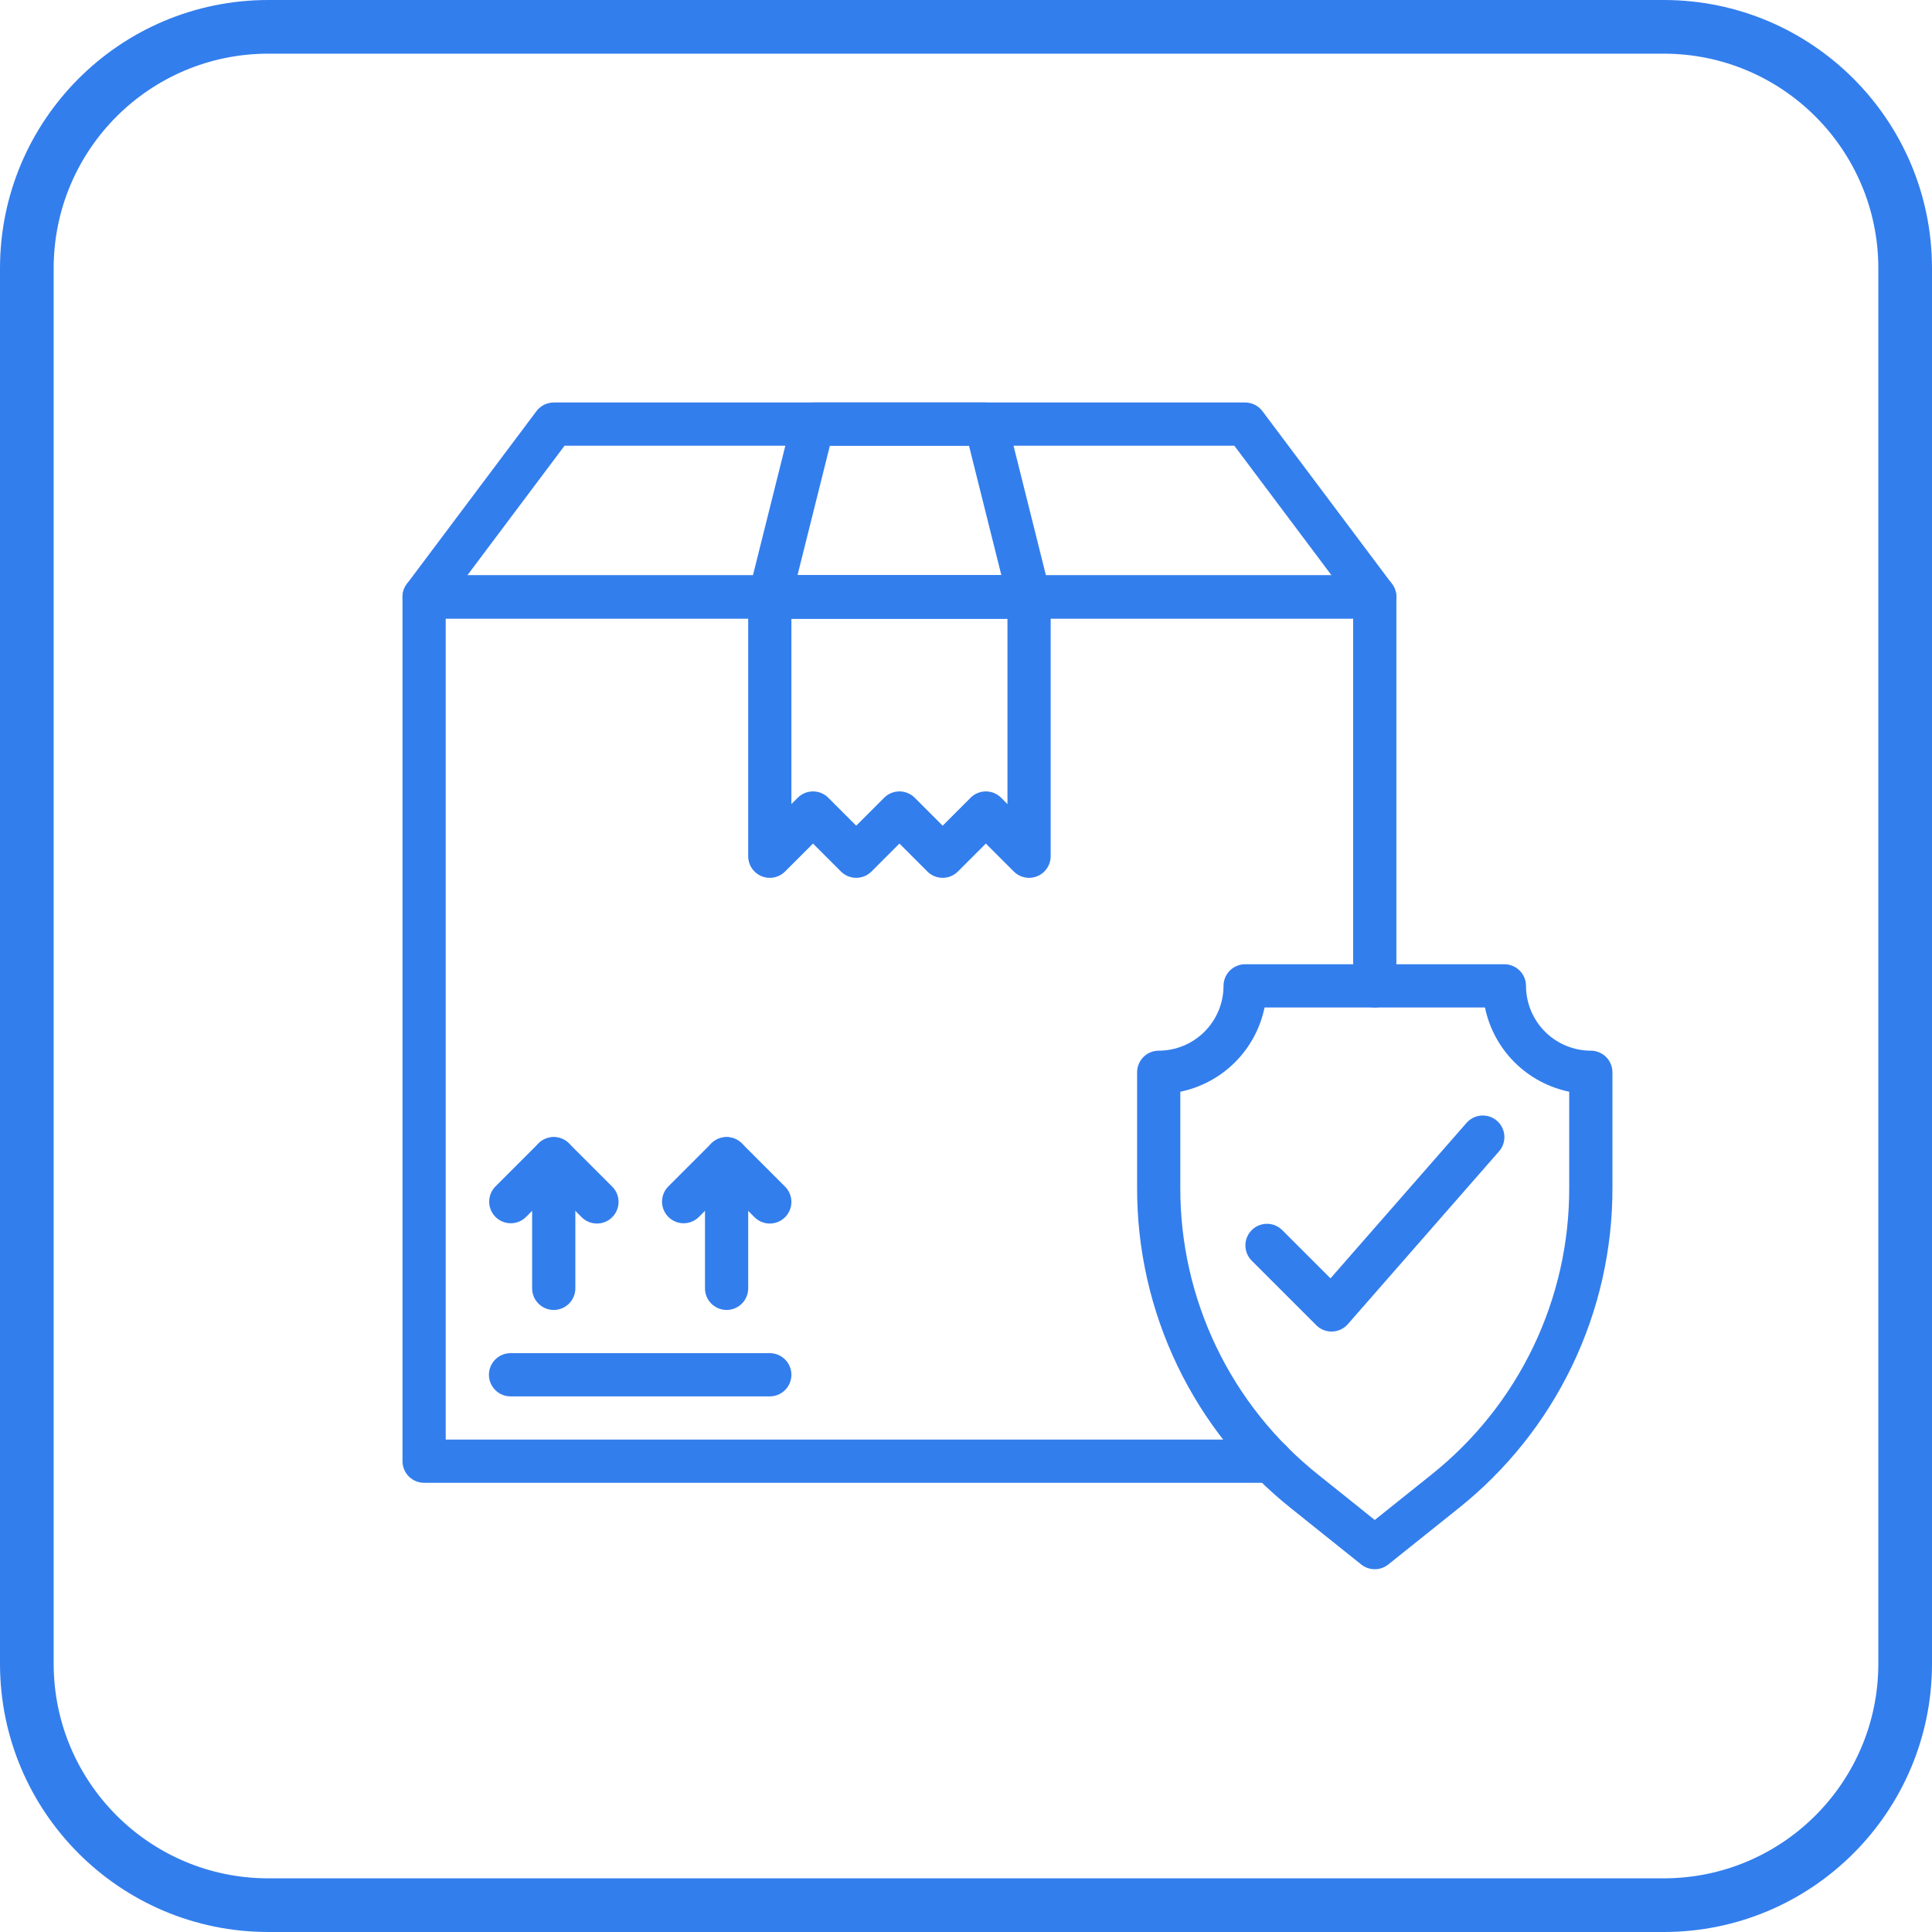
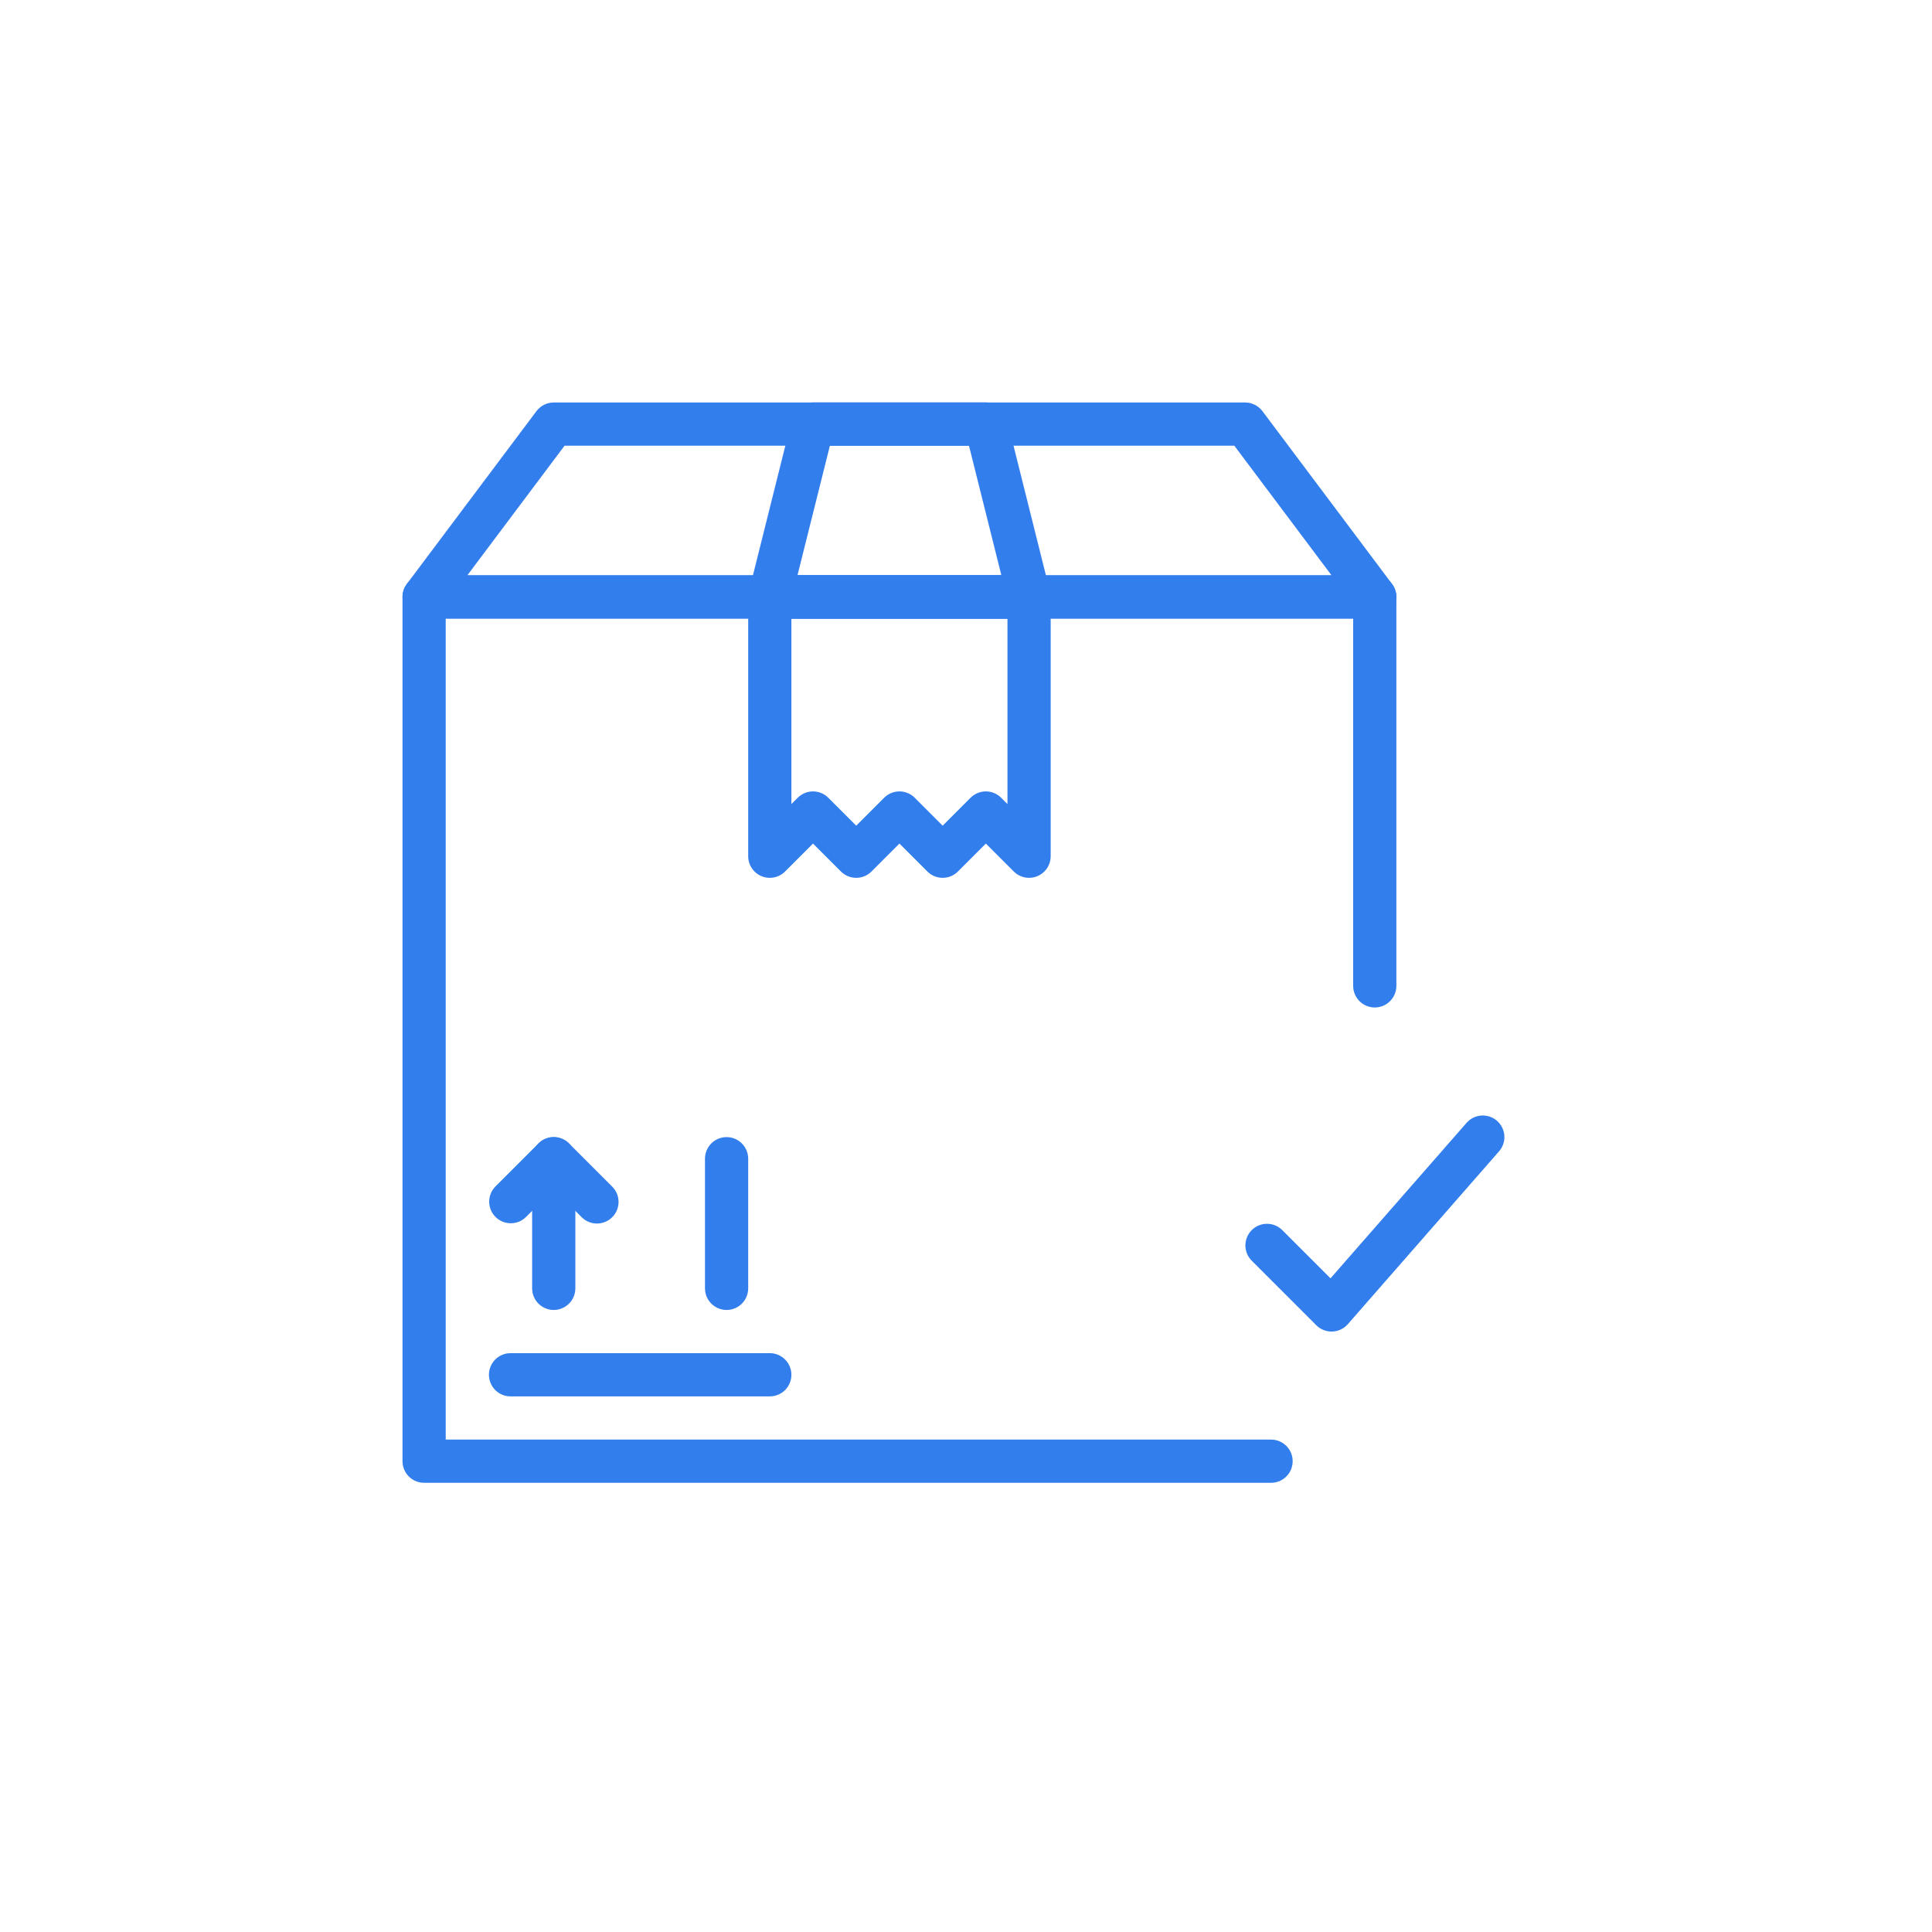
<svg xmlns="http://www.w3.org/2000/svg" width="288" height="288" viewBox="0 0 288 288" fill="none">
  <path d="M189.475 221.039H63.221C62.367 221.039 61.547 220.7 60.943 220.096C60.339 219.491 60 218.672 60 217.818V88.987C60 88.133 60.339 87.314 60.943 86.71C61.547 86.106 62.367 85.766 63.221 85.766H204.935C205.789 85.766 206.608 86.106 207.212 86.71C207.816 87.314 208.156 88.133 208.156 88.987V146.961C208.156 147.815 207.816 148.634 207.212 149.238C206.608 149.842 205.789 150.182 204.935 150.182C204.081 150.182 203.262 149.842 202.657 149.238C202.053 148.634 201.714 147.815 201.714 146.961V92.208H66.442V214.597H189.475C190.329 214.597 191.149 214.937 191.753 215.541C192.357 216.145 192.696 216.964 192.696 217.818C192.696 218.672 192.357 219.491 191.753 220.096C191.149 220.7 190.329 221.039 189.475 221.039Z" fill="#337EED" />
  <path d="M204.935 92.208H63.221C62.623 92.208 62.036 92.041 61.528 91.727C61.019 91.412 60.608 90.962 60.34 90.427C60.072 89.892 59.959 89.293 60.013 88.698C60.067 88.102 60.285 87.533 60.644 87.055L79.969 61.288C80.269 60.888 80.658 60.563 81.105 60.34C81.552 60.116 82.045 60 82.545 60H185.61C186.11 60 186.604 60.116 187.051 60.34C187.498 60.563 187.887 60.888 188.187 61.288L207.512 87.055C207.87 87.533 208.089 88.102 208.143 88.698C208.196 89.293 208.083 89.892 207.816 90.427C207.548 90.962 207.137 91.412 206.628 91.727C206.119 92.041 205.533 92.208 204.935 92.208ZM69.662 85.766H198.493L184 66.442H84.156L69.662 85.766Z" fill="#337EED" />
  <path d="M153.402 130.857C152.979 130.857 152.56 130.774 152.169 130.612C151.779 130.45 151.424 130.213 151.125 129.913L146.96 125.749L142.796 129.913C142.497 130.213 142.142 130.45 141.751 130.612C141.36 130.774 140.942 130.857 140.519 130.857C140.096 130.857 139.677 130.774 139.286 130.612C138.896 130.45 138.541 130.213 138.242 129.913L134.077 125.749L129.913 129.913C129.614 130.213 129.259 130.45 128.868 130.612C128.477 130.774 128.059 130.857 127.636 130.857C127.213 130.857 126.794 130.774 126.403 130.612C126.012 130.45 125.657 130.213 125.358 129.913L121.194 125.749L117.03 129.913C116.579 130.364 116.005 130.67 115.381 130.795C114.756 130.919 114.108 130.855 113.52 130.611C112.932 130.368 112.429 129.955 112.075 129.425C111.721 128.896 111.532 128.273 111.532 127.636V88.987C111.532 88.133 111.871 87.314 112.475 86.71C113.079 86.106 113.898 85.766 114.752 85.766H153.402C154.256 85.766 155.075 86.106 155.679 86.71C156.283 87.314 156.623 88.133 156.623 88.987V127.636C156.623 128.491 156.283 129.31 155.679 129.914C155.075 130.518 154.256 130.857 153.402 130.857ZM134.077 117.974C134.5 117.973 134.919 118.057 135.31 118.219C135.701 118.381 136.056 118.618 136.354 118.918L140.519 123.082L144.683 118.918C144.982 118.618 145.337 118.381 145.728 118.219C146.118 118.057 146.537 117.974 146.96 117.974C147.383 117.974 147.802 118.057 148.193 118.219C148.583 118.381 148.938 118.618 149.237 118.918L150.181 119.861V92.208H117.973V119.861L118.917 118.918C119.216 118.618 119.571 118.381 119.962 118.219C120.352 118.057 120.771 117.974 121.194 117.974C121.617 117.974 122.036 118.057 122.427 118.219C122.817 118.381 123.172 118.618 123.471 118.918L127.636 123.082L131.8 118.918C132.099 118.618 132.454 118.381 132.844 118.219C133.235 118.057 133.654 117.973 134.077 117.974Z" fill="#337EED" />
  <path d="M153.402 92.208H114.753C114.264 92.208 113.781 92.096 113.341 91.882C112.901 91.667 112.516 91.355 112.215 90.969C111.914 90.584 111.705 90.134 111.603 89.656C111.502 89.177 111.51 88.682 111.629 88.207L118.07 62.441C118.244 61.744 118.646 61.125 119.212 60.683C119.779 60.24 120.476 60 121.195 60H146.961C147.679 60 148.377 60.24 148.943 60.683C149.509 61.125 149.911 61.744 150.085 62.441L156.527 88.207C156.645 88.682 156.654 89.177 156.552 89.656C156.451 90.134 156.241 90.584 155.94 90.969C155.639 91.355 155.254 91.667 154.814 91.882C154.374 92.096 153.892 92.208 153.402 92.208ZM118.878 85.766H149.277L144.446 66.442H123.709L118.878 85.766Z" fill="#337EED" />
  <path d="M82.545 195.273C81.691 195.273 80.872 194.933 80.268 194.329C79.664 193.725 79.324 192.906 79.324 192.052V172.727C79.324 171.873 79.664 171.054 80.268 170.45C80.872 169.846 81.691 169.506 82.545 169.506C83.399 169.506 84.218 169.846 84.822 170.45C85.427 171.054 85.766 171.873 85.766 172.727V192.052C85.766 192.906 85.427 193.725 84.822 194.329C84.218 194.933 83.399 195.273 82.545 195.273Z" fill="#337EED" />
  <path d="M88.986 182.39C88.563 182.39 88.144 182.307 87.753 182.145C87.362 181.983 87.007 181.745 86.709 181.446L82.544 177.282L78.38 181.446C77.772 182.033 76.959 182.357 76.114 182.35C75.27 182.342 74.462 182.004 73.865 181.407C73.268 180.809 72.929 180.002 72.922 179.157C72.914 178.313 73.239 177.499 73.826 176.892L80.268 170.45C80.567 170.151 80.921 169.914 81.312 169.752C81.703 169.59 82.122 169.506 82.545 169.506C82.968 169.506 83.386 169.59 83.777 169.752C84.168 169.914 84.523 170.151 84.822 170.45L91.263 176.892C91.713 177.342 92.02 177.916 92.144 178.541C92.268 179.165 92.205 179.813 91.961 180.401C91.717 180.99 91.305 181.493 90.775 181.846C90.245 182.2 89.623 182.389 88.986 182.39Z" fill="#337EED" />
  <path d="M108.312 195.273C107.457 195.273 106.638 194.933 106.034 194.329C105.43 193.725 105.091 192.906 105.091 192.052V172.727C105.091 171.873 105.43 171.054 106.034 170.45C106.638 169.846 107.457 169.506 108.312 169.506C109.166 169.506 109.985 169.846 110.589 170.45C111.193 171.054 111.532 171.873 111.532 172.727V192.052C111.532 192.906 111.193 193.725 110.589 194.329C109.985 194.933 109.166 195.273 108.312 195.273Z" fill="#337EED" />
-   <path d="M114.752 182.39C114.329 182.39 113.91 182.307 113.52 182.145C113.129 181.983 112.774 181.745 112.475 181.446L108.311 177.282L104.146 181.446C103.539 182.033 102.725 182.357 101.881 182.35C101.036 182.342 100.229 182.004 99.632 181.407C99.034 180.809 98.696 180.002 98.688 179.157C98.681 178.313 99.005 177.499 99.592 176.892L106.034 170.45C106.333 170.151 106.688 169.914 107.078 169.752C107.469 169.59 107.889 169.506 108.312 169.506C108.734 169.506 109.153 169.59 109.543 169.752C109.934 169.914 110.29 170.151 110.589 170.45L117.03 176.892C117.48 177.342 117.786 177.916 117.911 178.541C118.035 179.165 117.971 179.813 117.727 180.401C117.484 180.99 117.071 181.493 116.541 181.846C116.012 182.2 115.389 182.389 114.752 182.39Z" fill="#337EED" />
  <path d="M114.753 208.156H76.104C75.25 208.156 74.431 207.816 73.827 207.212C73.223 206.608 72.883 205.789 72.883 204.935C72.883 204.081 73.223 203.262 73.827 202.658C74.431 202.053 75.25 201.714 76.104 201.714H114.753C115.608 201.714 116.427 202.053 117.031 202.658C117.635 203.262 117.974 204.081 117.974 204.935C117.974 205.789 117.635 206.608 117.031 207.212C116.427 207.816 115.608 208.156 114.753 208.156Z" fill="#337EED" />
-   <path d="M204.934 233.922C204.203 233.922 203.493 233.673 202.921 233.218L192.473 224.857C185.29 219.138 179.494 211.869 175.517 203.594C171.54 195.319 169.485 186.252 169.506 177.071V159.844C169.506 158.99 169.845 158.171 170.449 157.567C171.053 156.963 171.872 156.623 172.727 156.623C175.288 156.62 177.744 155.602 179.556 153.79C181.367 151.979 182.386 149.523 182.389 146.961C182.389 146.107 182.728 145.288 183.332 144.684C183.936 144.08 184.756 143.74 185.61 143.74H224.259C225.113 143.74 225.932 144.08 226.536 144.684C227.14 145.288 227.48 146.107 227.48 146.961C227.483 149.523 228.502 151.979 230.313 153.79C232.124 155.602 234.58 156.62 237.142 156.623C237.996 156.623 238.816 156.963 239.42 157.567C240.024 158.171 240.363 158.99 240.363 159.844V177.071C240.384 186.252 238.329 195.319 234.352 203.594C230.375 211.869 224.578 219.138 217.396 224.857L206.947 233.218C206.375 233.673 205.666 233.922 204.934 233.922ZM175.947 162.741V177.071C175.928 185.285 177.766 193.398 181.325 200.802C184.884 208.206 190.071 214.709 196.499 219.825L204.934 226.579L213.37 219.826C219.798 214.71 224.985 208.207 228.544 200.803C232.103 193.399 233.941 185.286 233.921 177.071V162.741C230.83 162.104 227.992 160.575 225.76 158.343C223.528 156.111 221.999 153.273 221.362 150.182H188.506C187.869 153.273 186.34 156.111 184.108 158.343C181.876 160.575 179.039 162.104 175.947 162.741Z" fill="#337EED" />
  <path d="M198.493 198.493C197.639 198.493 196.82 198.154 196.216 197.55L186.553 187.887C185.966 187.28 185.642 186.466 185.649 185.622C185.657 184.777 185.995 183.97 186.592 183.372C187.19 182.775 187.997 182.437 188.842 182.429C189.686 182.422 190.5 182.747 191.107 183.333L198.335 190.561L218.613 167.387C218.892 167.068 219.23 166.808 219.609 166.62C219.988 166.432 220.4 166.321 220.822 166.293C221.244 166.264 221.668 166.32 222.069 166.455C222.469 166.59 222.839 166.803 223.158 167.082C223.476 167.36 223.737 167.698 223.925 168.077C224.112 168.456 224.223 168.869 224.252 169.291C224.28 169.713 224.225 170.136 224.09 170.537C223.954 170.938 223.741 171.308 223.463 171.626L200.918 197.393C200.627 197.725 200.271 197.994 199.872 198.183C199.473 198.372 199.04 198.476 198.599 198.49C198.565 198.493 198.527 198.493 198.493 198.493Z" fill="#337EED" />
-   <path fill-rule="evenodd" clip-rule="evenodd" d="M248 8H40C22.327 8 8 22.327 8 40V248C8 265.673 22.327 280 40 280H248C265.673 280 280 265.673 280 248V40C280 22.327 265.673 8 248 8ZM40 0C17.909 0 0 17.909 0 40V248C0 270.091 17.909 288 40 288H248C270.091 288 288 270.091 288 248V40C288 17.909 270.091 0 248 0H40Z" fill="#337EED" />
</svg>